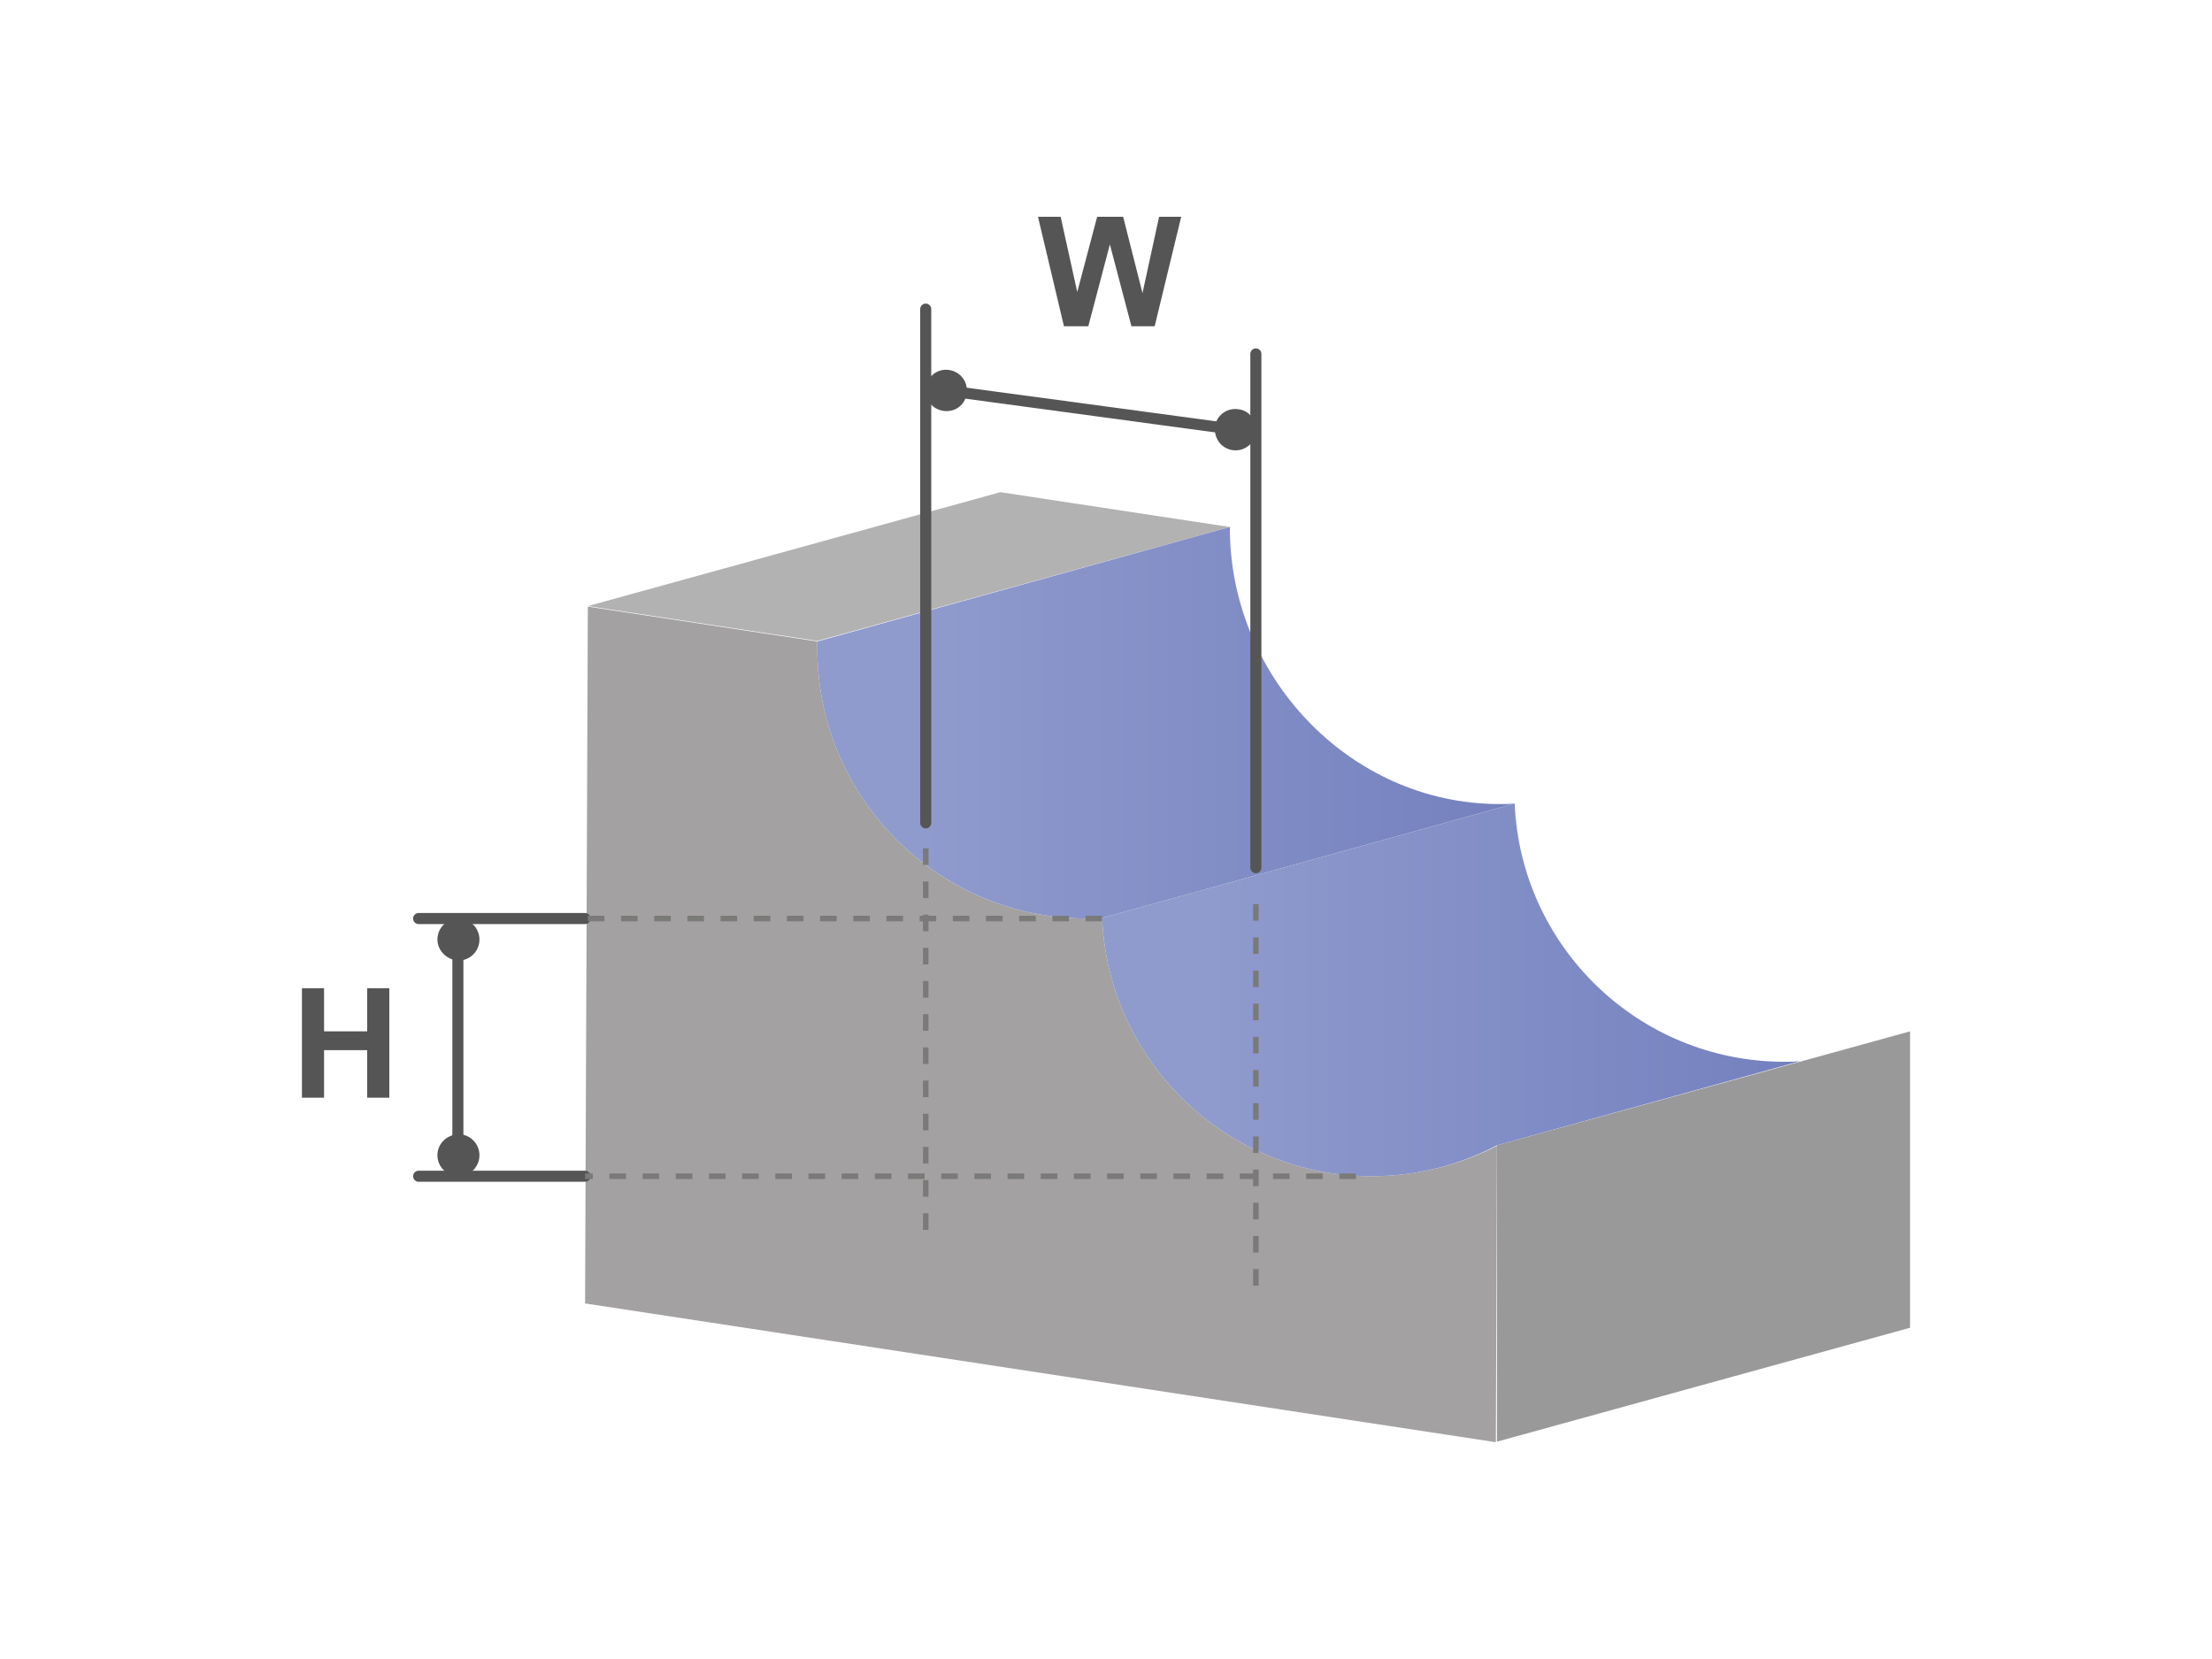
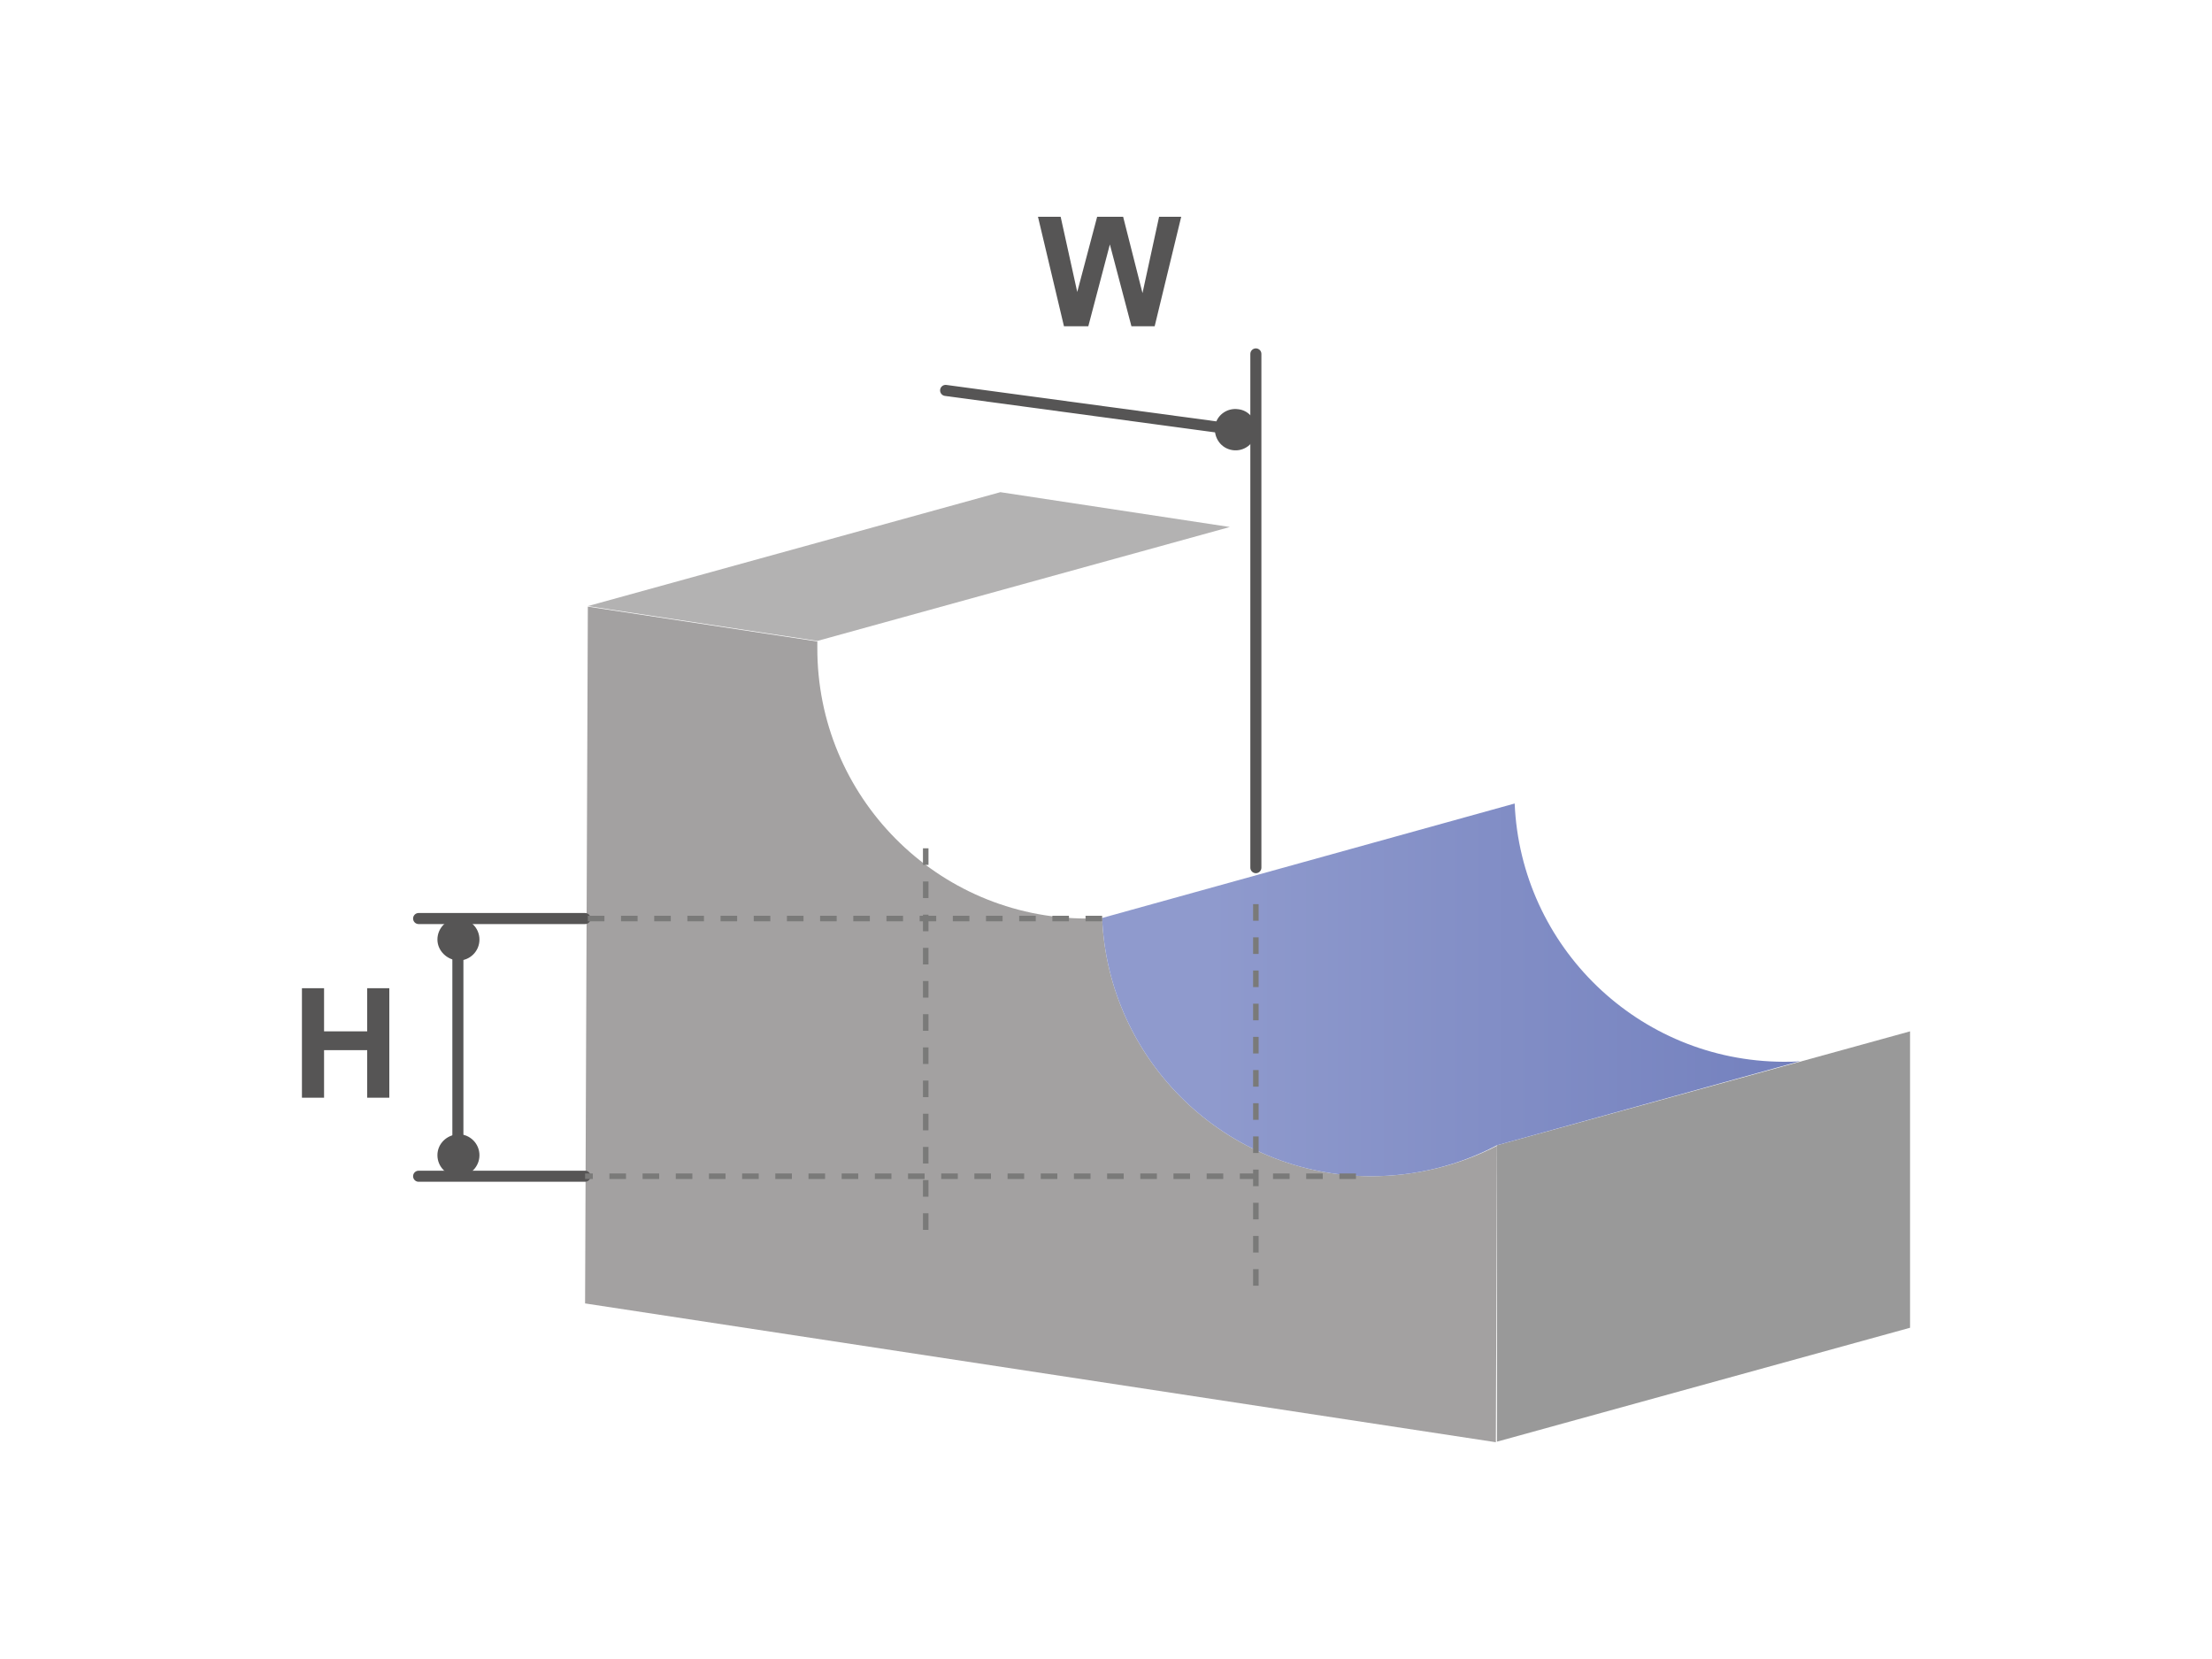
<svg xmlns="http://www.w3.org/2000/svg" xmlns:ns1="http://sodipodi.sourceforge.net/DTD/sodipodi-0.dtd" xmlns:ns2="http://www.inkscape.org/namespaces/inkscape" version="1.1" id="Capa_1" x="0px" y="0px" viewBox="0 0 400 300" xml:space="preserve" ns1:docname="operacion-perfilado-escalonado-data.svg" width="400" height="300" ns2:version="0.92.1 r15371">
  <defs id="defs89" />
  <ns1:namedview pagecolor="#ffffff" bordercolor="#666666" borderopacity="1" objecttolerance="10" gridtolerance="10" guidetolerance="10" ns2:pageopacity="0" ns2:pageshadow="2" ns2:window-width="1680" ns2:window-height="998" id="namedview87" showgrid="false" ns2:zoom="0.59" ns2:cx="-36.440678" ns2:cy="200" ns2:window-x="-8" ns2:window-y="-8" ns2:window-maximized="1" ns2:current-layer="Capa_1" />
  <style type="text/css" id="style2">
	.st0{fill:#999999;}
	.st1{fill:#B3B2B2;}
	.st2{fill:#A3A1A1;}
	.st3{fill:url(#SVGID_1_);}
	.st4{fill:url(#SVGID_2_);}
	.st5{fill:none;stroke:#565555;stroke-width:2;stroke-linecap:round;stroke-linejoin:round;stroke-miterlimit:10;}
	.st6{fill:none;stroke:#565555;stroke-width:2;stroke-linecap:round;stroke-linejoin:round;}
	.st7{fill:#565555;}
	.st8{fill:none;stroke:#7A7A79;stroke-miterlimit:10;stroke-dasharray:3;}
</style>
  <g id="g84" transform="translate(0,-50)">
    <g id="g24">
      <polygon class="st0" points="345.4,236.5 345.4,290.1 270.7,310.7 270.7,257.1 " id="polygon4" style="fill:#999999" />
      <polygon class="st1" points="106.3,159.6 180.9,139 222.4,145.3 147.8,165.9 " id="polygon6" style="fill:#b3b2b2" />
      <path class="st2" d="m 247.9,262.7 c -26.2,-0.1 -47.5,-20.8 -48.6,-46.7 -1,0.1 -2,0.1 -2.9,0.1 -27,-0.1 -48.7,-22.1 -48.6,-49 0,-0.4 0,-0.7 0,-1.1 l -41.5,-6.3 -0.5,126 164.7,25.1 0.2,-53.6 c -6.8,3.5 -14.6,5.5 -22.8,5.5 z" id="path8" ns2:connector-curvature="0" style="fill:#a3a1a1" />
      <linearGradient id="SVGID_1_" gradientUnits="userSpaceOnUse" x1="147.738" y1="180.681" x2="273.944" y2="180.681">
        <stop offset="0.153" style="stop-color:#8F9ACD" id="stop10" />
        <stop offset="0.989" style="stop-color:#7481BE" id="stop12" />
      </linearGradient>
-       <path class="st3" d="m 271,195.4 c -27,-0.1 -48.7,-23.2 -48.6,-50.1 L 147.8,166 c 0,0.4 0,0.7 0,1.1 -0.1,27 21.7,48.9 48.6,49 1,0 2,0 2.9,-0.1 l 74.6,-20.7 c -0.9,0.1 -1.9,0.1 -2.9,0.1 z" id="path15" ns2:connector-curvature="0" style="fill:url(#SVGID_1_)" />
      <linearGradient id="SVGID_2_" gradientUnits="userSpaceOnUse" x1="199.316" y1="229.008" x2="325.566" y2="229.008">
        <stop offset="0.153" style="stop-color:#8F9ACD" id="stop17" />
        <stop offset="0.989" style="stop-color:#7481BE" id="stop19" />
      </linearGradient>
      <path class="st4" d="m 247.9,262.7 c 8.2,0 16,-2 22.8,-5.6 l 54.8,-15.2 c -1,0.1 -2,0.1 -3,0.1 -26.2,-0.1 -47.5,-20.8 -48.6,-46.7 L 199.3,216 c 1.1,25.9 22.4,46.6 48.6,46.7 z" id="path22" ns2:connector-curvature="0" style="fill:url(#SVGID_2_)" />
    </g>
    <g id="g54">
      <line class="st5" x1="75.7" y1="216.1" x2="105.8" y2="216.1" id="line26" style="fill:none;stroke:#565555;stroke-width:2;stroke-linecap:round;stroke-linejoin:round;stroke-miterlimit:10" />
      <line class="st5" x1="75.7" y1="262.7" x2="105.8" y2="262.7" id="line28" style="fill:none;stroke:#565555;stroke-width:2;stroke-linecap:round;stroke-linejoin:round;stroke-miterlimit:10" />
      <g id="g42">
        <g id="g40">
          <line class="st6" x1="82.8" y1="219.7" x2="82.8" y2="259.1" id="line30" style="fill:none;stroke:#565555;stroke-width:2;stroke-linecap:round;stroke-linejoin:round" />
          <g id="g34">
            <path class="st7" d="m 79.1,219.9 c 0,-2.1 1.7,-3.8 3.8,-3.8 2.1,0 3.8,1.7 3.8,3.8 0,2.1 -1.7,3.8 -3.8,3.8 -2.1,-0.1 -3.8,-1.8 -3.8,-3.8 z" id="path32" ns2:connector-curvature="0" style="fill:#565555" />
          </g>
          <g id="g38">
            <path class="st7" d="m 79.1,258.9 c 0,2.1 1.7,3.8 3.8,3.8 2.1,0 3.8,-1.7 3.8,-3.8 0,-2.1 -1.7,-3.8 -3.8,-3.8 -2.1,0.1 -3.8,1.7 -3.8,3.8 z" id="path36" ns2:connector-curvature="0" style="fill:#565555" />
          </g>
        </g>
      </g>
      <g id="g46">
        <path class="st7" d="m 54.6,248.5 v -19.8 h 4 v 7.8 h 7.8 v -7.8 h 4 v 19.8 h -4 v -8.6 h -7.8 v 8.6 z" id="path44" ns2:connector-curvature="0" style="fill:#565555" />
      </g>
      <g id="g52">
        <line class="st8" x1="199.3" y1="216.1" x2="105.8" y2="216.1" id="line48" style="fill:none;stroke:#7a7a79;stroke-miterlimit:10;stroke-dasharray:3" />
        <line class="st8" x1="245.2" y1="262.7" x2="105.8" y2="262.7" id="line50" style="fill:none;stroke:#7a7a79;stroke-miterlimit:10;stroke-dasharray:3" />
      </g>
    </g>
    <g id="g82">
-       <line class="st5" x1="167.4" y1="198.8" x2="167.4" y2="105.9" id="line56" style="fill:none;stroke:#565555;stroke-width:2;stroke-linecap:round;stroke-linejoin:round;stroke-miterlimit:10" />
      <line class="st5" x1="227.1" y1="206.9" x2="227.1" y2="114" id="line58" style="fill:none;stroke:#565555;stroke-width:2;stroke-linecap:round;stroke-linejoin:round;stroke-miterlimit:10" />
      <line class="st8" x1="167.4" y1="272.4" x2="167.4" y2="202.5" id="line60" style="fill:none;stroke:#7a7a79;stroke-miterlimit:10;stroke-dasharray:3" />
      <line class="st8" x1="227.1" y1="282.5" x2="227.1" y2="210.6" id="line62" style="fill:none;stroke:#7a7a79;stroke-miterlimit:10;stroke-dasharray:3" />
      <g id="g76">
        <g id="g74">
          <line class="st6" x1="171" y1="120.6" x2="223.6" y2="127.7" id="line64" style="fill:none;stroke:#565555;stroke-width:2;stroke-linecap:round;stroke-linejoin:round" />
          <g id="g68">
-             <path class="st7" d="m 170.6,124.3 c -2.1,-0.3 -3.5,-2.2 -3.2,-4.2 0.3,-2.1 2.2,-3.5 4.2,-3.2 2.1,0.3 3.5,2.2 3.2,4.2 -0.2,2.1 -2.1,3.5 -4.2,3.2 z" id="path66" ns2:connector-curvature="0" style="fill:#565555" />
-           </g>
+             </g>
          <g id="g72">
            <path class="st7" d="m 222.9,131.4 c 2.1,0.3 4,-1.2 4.2,-3.2 0.3,-2.1 -1.2,-4 -3.2,-4.2 -2.1,-0.3 -4,1.2 -4.2,3.2 -0.2,2 1.1,3.9 3.2,4.2 z" id="path70" ns2:connector-curvature="0" style="fill:#565555" />
          </g>
        </g>
      </g>
      <g id="g80">
        <path class="st7" d="m 192.4,109 -4.7,-19.8 h 4.1 l 3,13.6 3.6,-13.6 h 4.7 l 3.5,13.8 3,-13.8 h 4 l -4.8,19.8 h -4.2 l -3.9,-14.8 -3.9,14.8 z" id="path78" ns2:connector-curvature="0" style="fill:#565555" />
      </g>
    </g>
  </g>
</svg>